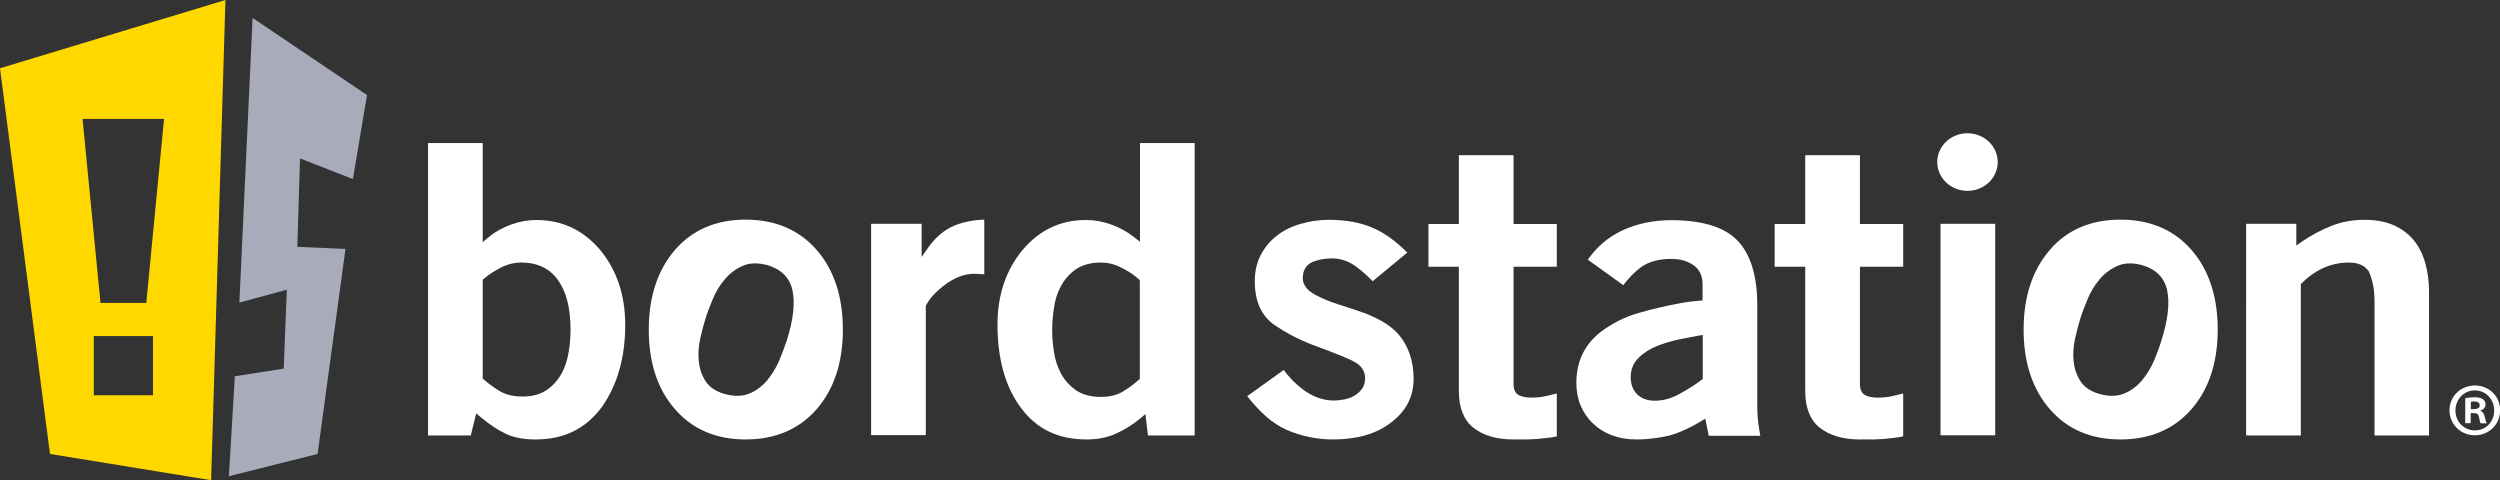
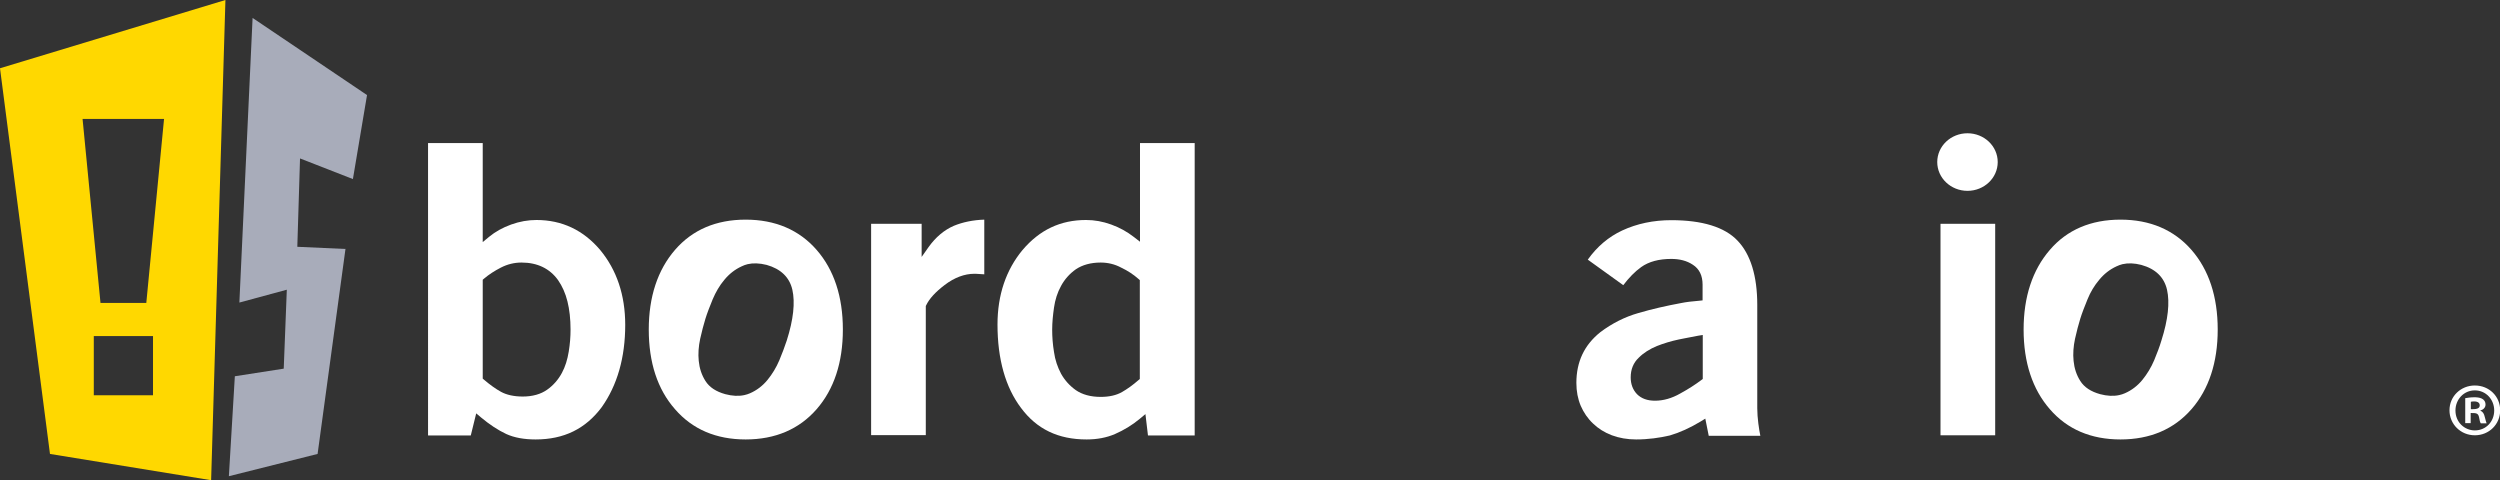
<svg xmlns="http://www.w3.org/2000/svg" version="1.1" id="レイヤー_1" x="0px" y="0px" viewBox="0 0 138.07 26.52" style="enable-background:new 0 0 138.07 26.52;" xml:space="preserve">
  <rect x="0" y="0" width="138.07" height="26.52" fill="#333333" stroke="none" />
  <style type="text/css">
	.st0{fill:#FFFFFF;}
	.st1{fill:#FFD800;}
	.st2{fill:#A8ACBA;}
</style>
  <g>
    <g>
      <g>
        <g>
          <path class="st0" d="M29.58,24.27c-0.64,0-1.18-0.1-1.62-0.3c-0.45-0.21-0.92-0.52-1.4-0.92l-0.26-0.22L26,24.05h-2.36V7.9h3.02      v5.47l0.35-0.29c0.34-0.28,0.75-0.51,1.22-0.68c0.47-0.17,0.94-0.25,1.4-0.25c1.41,0,2.59,0.56,3.52,1.66      c0.91,1.1,1.38,2.49,1.38,4.13c0,1.81-0.44,3.34-1.3,4.55C32.34,23.68,31.15,24.27,29.58,24.27z M28.8,14.5      c-0.39,0-0.77,0.09-1.14,0.28c-0.35,0.18-0.66,0.38-0.93,0.61l-0.07,0.06v5.46l0.07,0.06c0.34,0.29,0.65,0.51,0.94,0.67      c0.31,0.17,0.72,0.26,1.2,0.26c0.54,0,1-0.13,1.35-0.38c0.34-0.24,0.61-0.55,0.81-0.92c0.19-0.35,0.31-0.75,0.38-1.18      c0.07-0.43,0.1-0.82,0.1-1.22c0-0.58-0.06-1.11-0.17-1.55c-0.11-0.45-0.29-0.85-0.52-1.18C30.36,14.83,29.68,14.5,28.8,14.5z" />
          <path class="st0" d="M41.18,24.27c-1.63,0-2.94-0.56-3.9-1.67c-0.97-1.1-1.45-2.58-1.45-4.4c0-1.81,0.49-3.29,1.45-4.4      c0.96-1.11,2.27-1.67,3.9-1.67c1.63,0,2.95,0.56,3.92,1.67c0.96,1.1,1.45,2.58,1.45,4.4c0,1.82-0.49,3.3-1.45,4.4      C44.13,23.71,42.81,24.27,41.18,24.27z M41.29,14.59c-0.12,0.03-0.23,0.07-0.33,0.12c-0.37,0.17-0.69,0.42-0.96,0.75      c-0.26,0.31-0.47,0.67-0.64,1.07c-0.16,0.39-0.3,0.75-0.4,1.07c-0.1,0.33-0.2,0.7-0.29,1.11c-0.09,0.42-0.12,0.83-0.08,1.22      c0.04,0.41,0.16,0.78,0.37,1.11c0.22,0.35,0.59,0.59,1.1,0.73c0.38,0.1,0.73,0.12,1.05,0.05c0.11-0.02,0.21-0.06,0.31-0.1      c0.37-0.16,0.7-0.41,0.97-0.74c0.26-0.32,0.48-0.68,0.65-1.08c0.16-0.39,0.3-0.75,0.41-1.09c0.37-1.16,0.47-2.1,0.31-2.81      c-0.16-0.69-0.64-1.15-1.42-1.37C41.94,14.53,41.59,14.52,41.29,14.59z" />
          <path class="st0" d="M117.11,24.27c-1.63,0-2.94-0.56-3.9-1.67c-0.96-1.1-1.45-2.58-1.45-4.4c0-1.81,0.49-3.29,1.45-4.4      c0.95-1.11,2.27-1.67,3.9-1.67c1.63,0,2.95,0.56,3.92,1.67c0.96,1.1,1.45,2.58,1.45,4.4c0,1.82-0.49,3.3-1.45,4.4      C120.06,23.71,118.74,24.27,117.11,24.27z M117.22,14.59c-0.11,0.03-0.23,0.07-0.33,0.12c-0.37,0.17-0.69,0.42-0.96,0.75      c-0.26,0.31-0.48,0.67-0.64,1.07c-0.16,0.39-0.3,0.75-0.4,1.07c-0.1,0.33-0.2,0.7-0.29,1.11c-0.09,0.42-0.12,0.83-0.08,1.22      c0.04,0.41,0.16,0.78,0.37,1.11c0.22,0.35,0.59,0.59,1.1,0.73c0.38,0.1,0.73,0.12,1.05,0.05c0.11-0.02,0.21-0.06,0.31-0.1      c0.37-0.16,0.7-0.41,0.97-0.74c0.26-0.32,0.48-0.68,0.65-1.08c0.16-0.39,0.3-0.75,0.4-1.09c0.37-1.16,0.47-2.1,0.31-2.81      c-0.16-0.69-0.63-1.15-1.42-1.37C117.87,14.53,117.53,14.52,117.22,14.59z" />
          <path class="st0" d="M48.11,24.05V12.36h2.79v1.83l0.38-0.54c0.4-0.56,0.87-0.95,1.4-1.18c0.49-0.2,1.05-0.32,1.68-0.34v3.02      l-0.48-0.03l-0.07,0c-0.54,0-1.1,0.21-1.64,0.62c-0.51,0.39-0.85,0.76-1.02,1.12l-0.02,0.04v7.13H48.11z" />
          <path class="st0" d="M60.01,24.27c-1.57,0-2.75-0.57-3.62-1.74c-0.86-1.14-1.3-2.69-1.3-4.61c0-1.63,0.47-3.01,1.38-4.11      c0.95-1.12,2.1-1.66,3.51-1.66c0.46,0,0.92,0.08,1.39,0.25c0.47,0.17,0.88,0.4,1.24,0.68l0.35,0.27V7.9h3.02v16.15h-2.58      l-0.14-1.18l-0.3,0.25c-0.43,0.36-0.9,0.64-1.38,0.85C61.12,24.17,60.59,24.27,60.01,24.27z M60.79,14.5      c-0.55,0-1.01,0.13-1.37,0.37c-0.34,0.24-0.62,0.55-0.82,0.92c-0.2,0.36-0.33,0.77-0.39,1.2c-0.06,0.42-0.1,0.83-0.1,1.22      c0,0.39,0.03,0.81,0.1,1.23c0.06,0.44,0.2,0.84,0.39,1.2c0.2,0.36,0.48,0.67,0.82,0.91c0.35,0.24,0.81,0.37,1.37,0.37      c0.47,0,0.87-0.09,1.18-0.27c0.28-0.16,0.59-0.38,0.91-0.66l0.07-0.06v-5.46l-0.07-0.06c-0.28-0.25-0.6-0.46-0.96-0.63      C61.57,14.59,61.18,14.5,60.79,14.5z" />
-           <path class="st0" d="M73.62,24.27c-0.87,0-1.72-0.17-2.54-0.52c-0.41-0.18-0.81-0.44-1.17-0.76c-0.33-0.29-0.68-0.67-1.03-1.11      l2.02-1.45c0.12,0.17,0.25,0.33,0.4,0.49c0.2,0.21,0.42,0.41,0.66,0.59c0.24,0.18,0.5,0.33,0.79,0.44      c0.29,0.11,0.6,0.17,0.92,0.17c0.19,0,0.38-0.02,0.57-0.06c0.2-0.04,0.39-0.11,0.55-0.2c0.17-0.1,0.32-0.23,0.43-0.38      c0.12-0.17,0.17-0.37,0.17-0.6c0-0.38-0.2-0.69-0.58-0.89c-0.19-0.11-0.46-0.23-0.81-0.37c-0.32-0.13-0.72-0.28-1.23-0.47      c-0.87-0.31-1.68-0.72-2.41-1.22c-0.71-0.51-1.06-1.3-1.06-2.4c0-0.54,0.11-1.03,0.33-1.45c0.22-0.42,0.52-0.78,0.88-1.06      c0.37-0.29,0.81-0.51,1.3-0.65c0.5-0.15,1.03-0.23,1.56-0.23c0.96,0,1.8,0.15,2.48,0.46c0.64,0.28,1.27,0.74,1.87,1.35      l-1.91,1.58c-0.26-0.27-0.55-0.53-0.88-0.78c-0.42-0.32-0.88-0.48-1.38-0.48c-0.36,0-0.7,0.06-1.02,0.18      c-0.26,0.1-0.58,0.34-0.58,0.91c0,0.36,0.22,0.66,0.67,0.91c0.4,0.22,0.83,0.39,1.26,0.53c0.42,0.13,0.84,0.27,1.25,0.41      c0.4,0.13,0.79,0.31,1.16,0.51c0.36,0.2,0.68,0.45,0.96,0.76c0.54,0.64,0.82,1.46,0.82,2.43c0,1-0.41,1.79-1.25,2.43      C76.02,23.96,74.94,24.27,73.62,24.27z" />
-           <path class="st0" d="M83.59,24.27c-0.94,0-1.68-0.22-2.22-0.65c-0.53-0.42-0.8-1.1-0.8-2.01v-6.88h-1.68v-2.36h1.68v-3.8h3.02      v3.8h2.39v2.36h-2.39v6.47c0,0.34,0.11,0.55,0.34,0.65c0.17,0.07,0.38,0.11,0.65,0.11c0.28,0,0.56-0.03,0.82-0.09l0.58-0.14      v2.37c-0.19,0.04-0.36,0.07-0.5,0.08c-0.19,0.02-0.36,0.04-0.53,0.06c-0.17,0.01-0.37,0.02-0.6,0.03      C84.12,24.26,83.87,24.27,83.59,24.27z" />
-           <path class="st0" d="M102.72,24.27c-0.93,0-1.68-0.22-2.22-0.65c-0.53-0.42-0.8-1.1-0.8-2.01v-6.88h-1.69v-2.36h1.69v-3.8h3.02      v3.8h2.39v2.36h-2.39v6.47c0,0.34,0.11,0.55,0.34,0.65c0.17,0.07,0.38,0.11,0.65,0.11c0.28,0,0.56-0.03,0.82-0.09l0.58-0.14      v2.37c-0.19,0.04-0.36,0.07-0.5,0.08c-0.18,0.02-0.36,0.04-0.53,0.06c-0.16,0.01-0.36,0.02-0.59,0.03      C103.26,24.26,103,24.27,102.72,24.27z" />
          <path class="st0" d="M90.36,24.27c-0.49,0-0.94-0.08-1.34-0.23c-0.4-0.15-0.75-0.37-1.04-0.65c-0.29-0.27-0.52-0.61-0.68-0.98      c-0.16-0.38-0.24-0.8-0.24-1.26c0-1.18,0.44-2.1,1.33-2.81c0.64-0.48,1.35-0.84,2.09-1.05c0.75-0.22,1.54-0.4,2.35-0.55      c0.29-0.06,0.63-0.1,1.01-0.13l0.19-0.02v-0.87c0-0.5-0.18-0.87-0.54-1.1c-0.33-0.22-0.73-0.32-1.19-0.32      c-0.68,0-1.24,0.15-1.66,0.45c-0.35,0.25-0.68,0.59-0.99,1l-1.96-1.41c0.51-0.72,1.15-1.26,1.9-1.61      c0.82-0.38,1.73-0.57,2.71-0.57c1.71,0,2.95,0.38,3.66,1.13c0.72,0.75,1.09,1.95,1.09,3.55v5.71c0,0.54,0.1,1.18,0.17,1.52      h-2.85l-0.19-0.95l-0.26,0.16c-0.58,0.35-1.15,0.61-1.7,0.77C91.66,24.18,91.03,24.27,90.36,24.27z M93.79,18.54      c-0.23,0.04-0.49,0.09-0.78,0.15l-0.3,0.06c-0.42,0.09-0.82,0.21-1.2,0.36c-0.39,0.16-0.73,0.37-1,0.64      c-0.3,0.28-0.45,0.65-0.45,1.09c0,0.38,0.12,0.69,0.35,0.93c0.24,0.24,0.57,0.36,0.99,0.36c0.46,0,0.93-0.13,1.4-0.4      c0.46-0.25,0.84-0.5,1.16-0.74l0.08-0.06V18.5L93.79,18.54z" />
          <rect x="107.17" y="12.36" class="st0" width="3.02" height="11.68" />
-           <path class="st0" d="M131.14,24.05v-7.39c0-0.38-0.03-0.71-0.09-0.97c-0.06-0.27-0.13-0.49-0.21-0.66l0-0.01L130.83,15      c-0.21-0.33-0.58-0.5-1.11-0.5c-0.51,0-0.99,0.11-1.43,0.31c-0.43,0.2-0.82,0.48-1.16,0.82l-0.06,0.06v8.36h-3.02V12.36h2.77      v1.2l0.33-0.23c0.5-0.34,1.04-0.63,1.62-0.86c0.57-0.22,1.17-0.33,1.8-0.33c0.64,0,1.19,0.1,1.63,0.3      c0.45,0.2,0.82,0.48,1.1,0.82c0.29,0.35,0.5,0.77,0.64,1.26c0.14,0.49,0.21,1.03,0.21,1.59v7.94H131.14z" />
        </g>
        <path class="st0" d="M108.66,10.54c-0.92,0-1.67-0.71-1.67-1.59c0-0.88,0.75-1.59,1.67-1.59c0.92,0,1.67,0.71,1.67,1.59     C110.33,9.83,109.58,10.54,108.66,10.54z" />
      </g>
    </g>
  </g>
  <path class="st1" d="M0,3.77l2.76,21.3l8.9,1.45L12.45,0L0,3.77z M8.45,21.83H5.18v-3.27h3.27V21.83z M8.08,16.73H5.55L4.56,6.57  h4.5L8.08,16.73z" />
  <polygon class="st2" points="13.95,0.99 20.27,5.25 19.49,9.89 16.57,8.75 16.42,13.63 19.08,13.75 17.54,25.07 12.64,26.3   12.97,20.78 15.67,20.36 15.84,16 13.22,16.71 " />
  <g>
    <path class="st0" d="M136.68,21.29c0.79,0,1.4,0.6,1.4,1.37c0,0.77-0.61,1.38-1.4,1.38c-0.78,0-1.4-0.61-1.4-1.38   C135.28,21.88,135.91,21.29,136.68,21.29z M136.68,23.77c0.62,0,1.07-0.49,1.07-1.1c0-0.61-0.46-1.11-1.07-1.11   c-0.61,0-1.07,0.5-1.07,1.11C135.61,23.33,136.12,23.77,136.68,23.77z M136.15,23.38v-1.39c0.13-0.02,0.29-0.05,0.51-0.05   c0.25,0,0.61,0.05,0.61,0.41c0,0.16-0.13,0.28-0.28,0.32v0.02c0.13,0.04,0.2,0.16,0.24,0.34c0.05,0.21,0.08,0.29,0.1,0.35h-0.32   c-0.04-0.05-0.07-0.17-0.1-0.35c-0.05-0.22-0.17-0.22-0.46-0.22v0.56H136.15z M136.46,22.6c0.23,0,0.49,0,0.49-0.21   c0-0.13-0.09-0.22-0.31-0.22c-0.09,0-0.15,0.01-0.18,0.02V22.6z" />
  </g>
</svg>